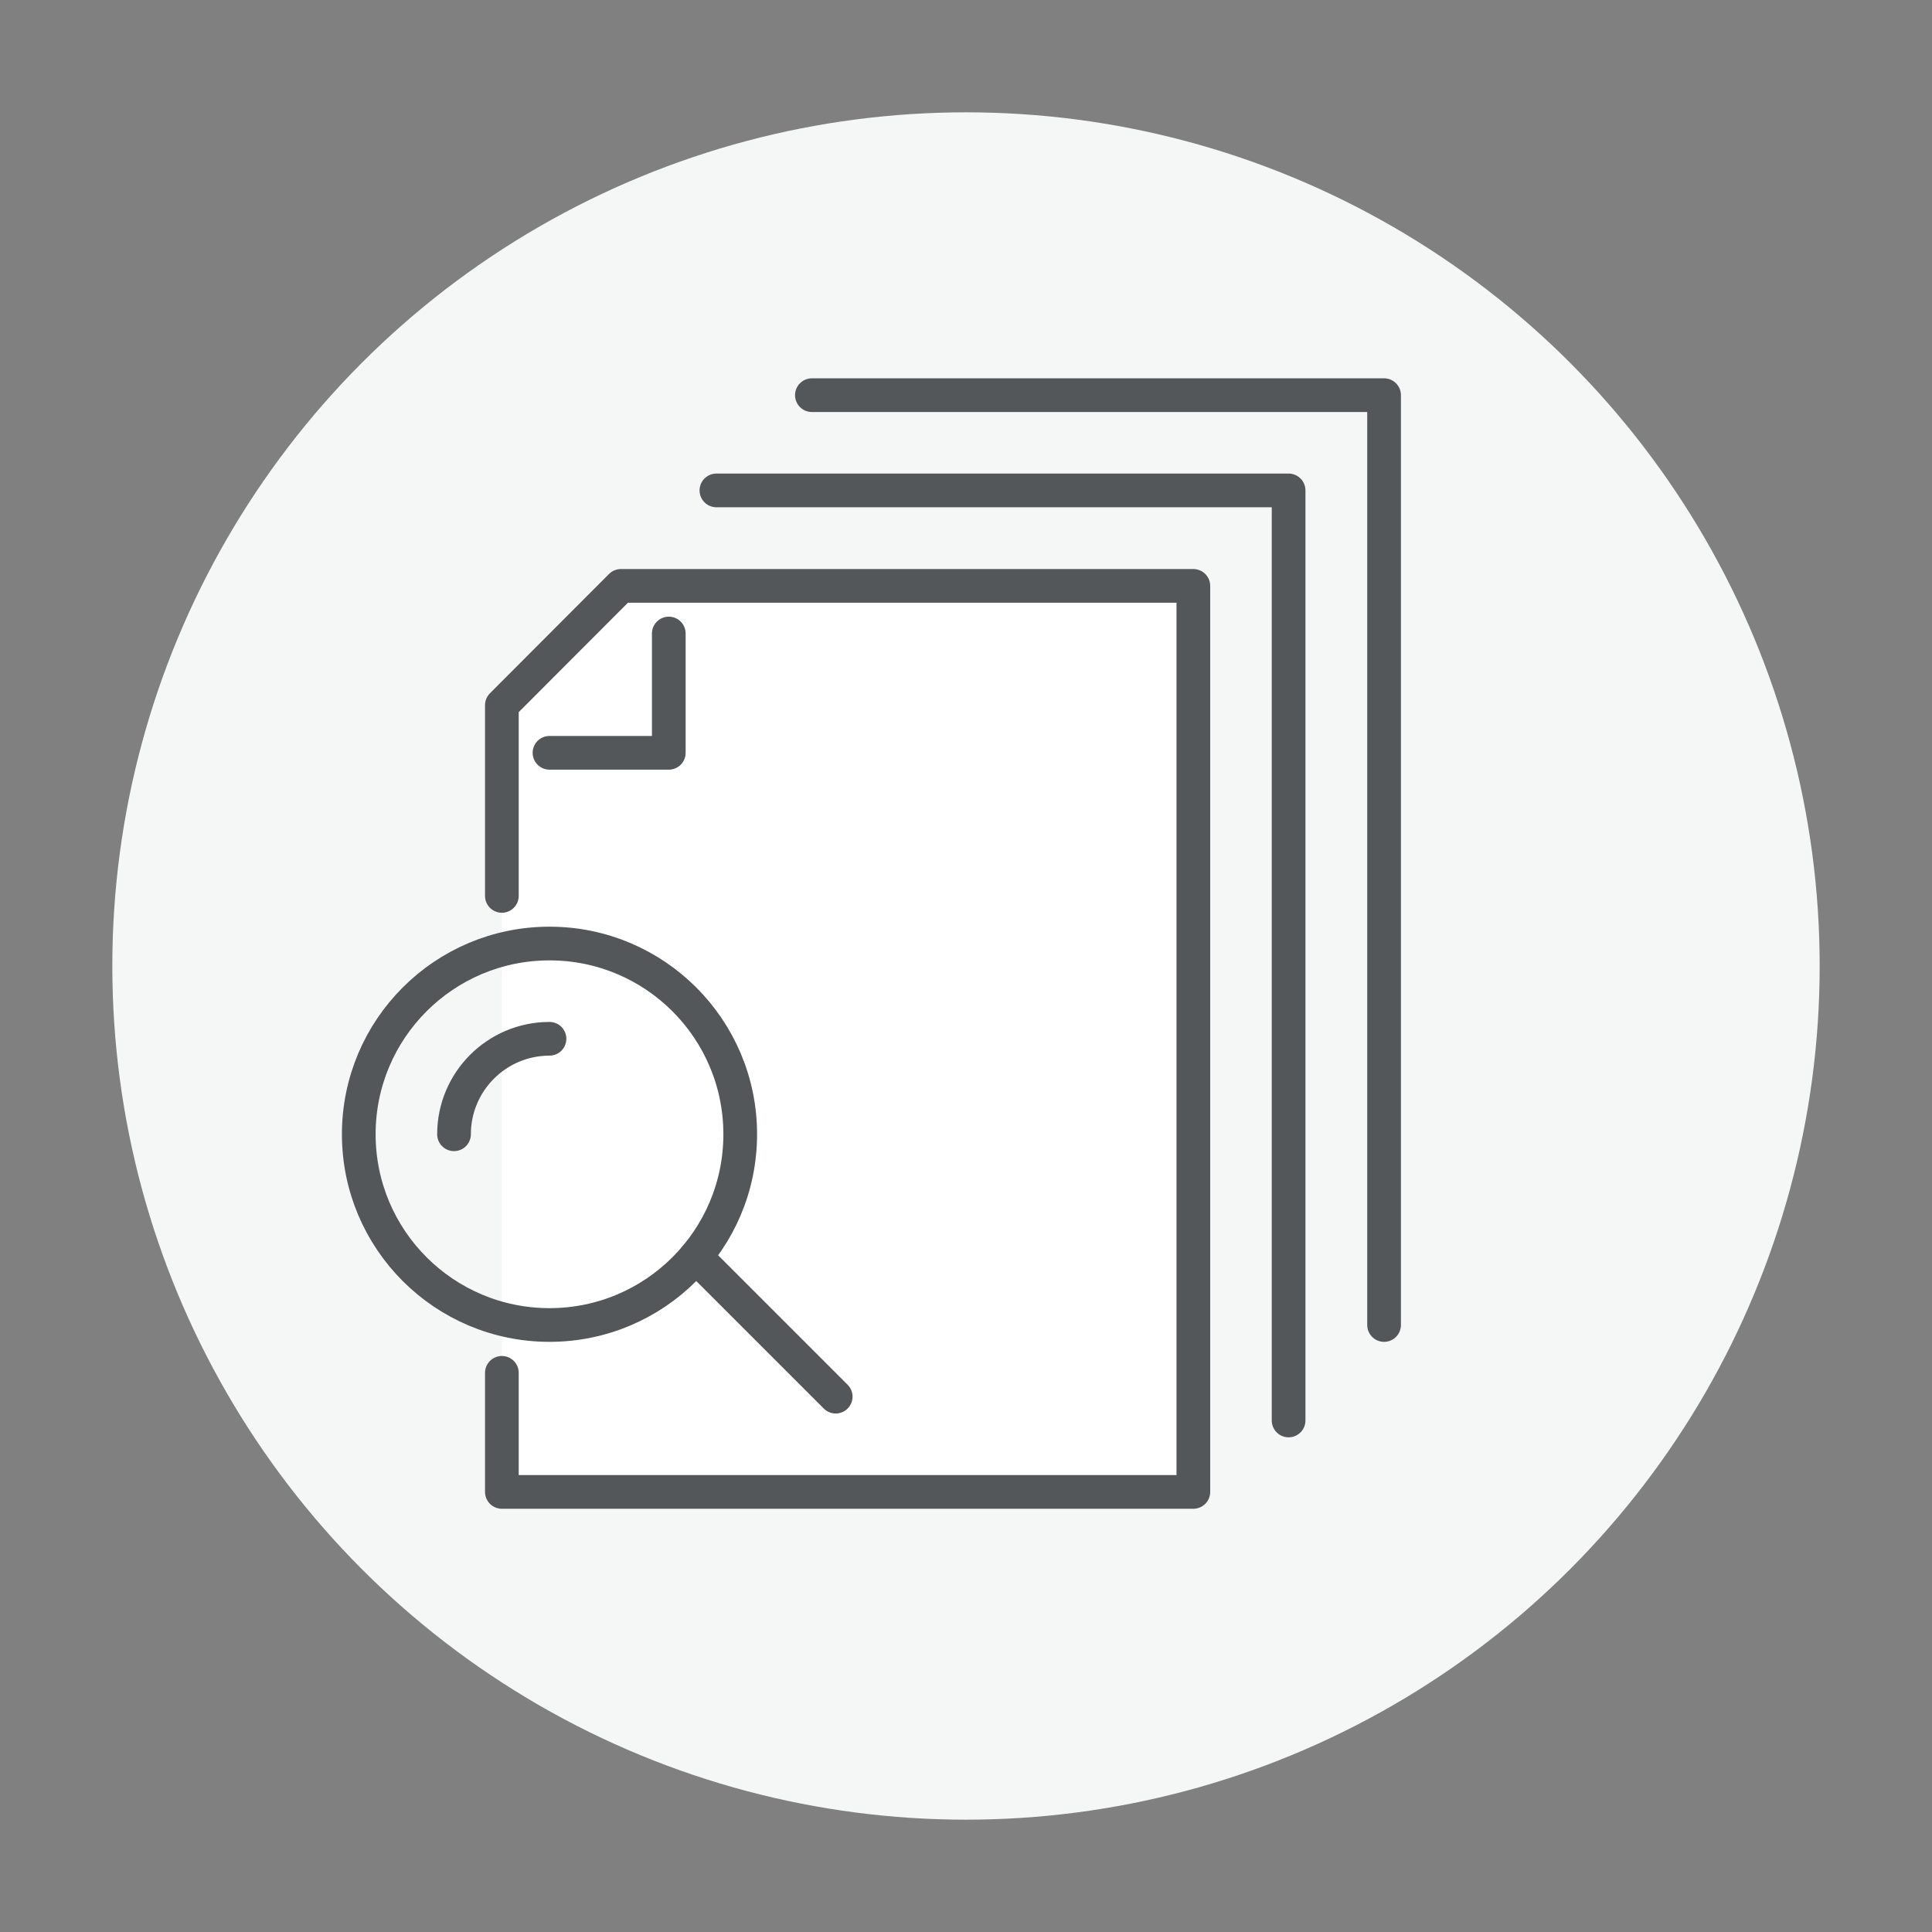
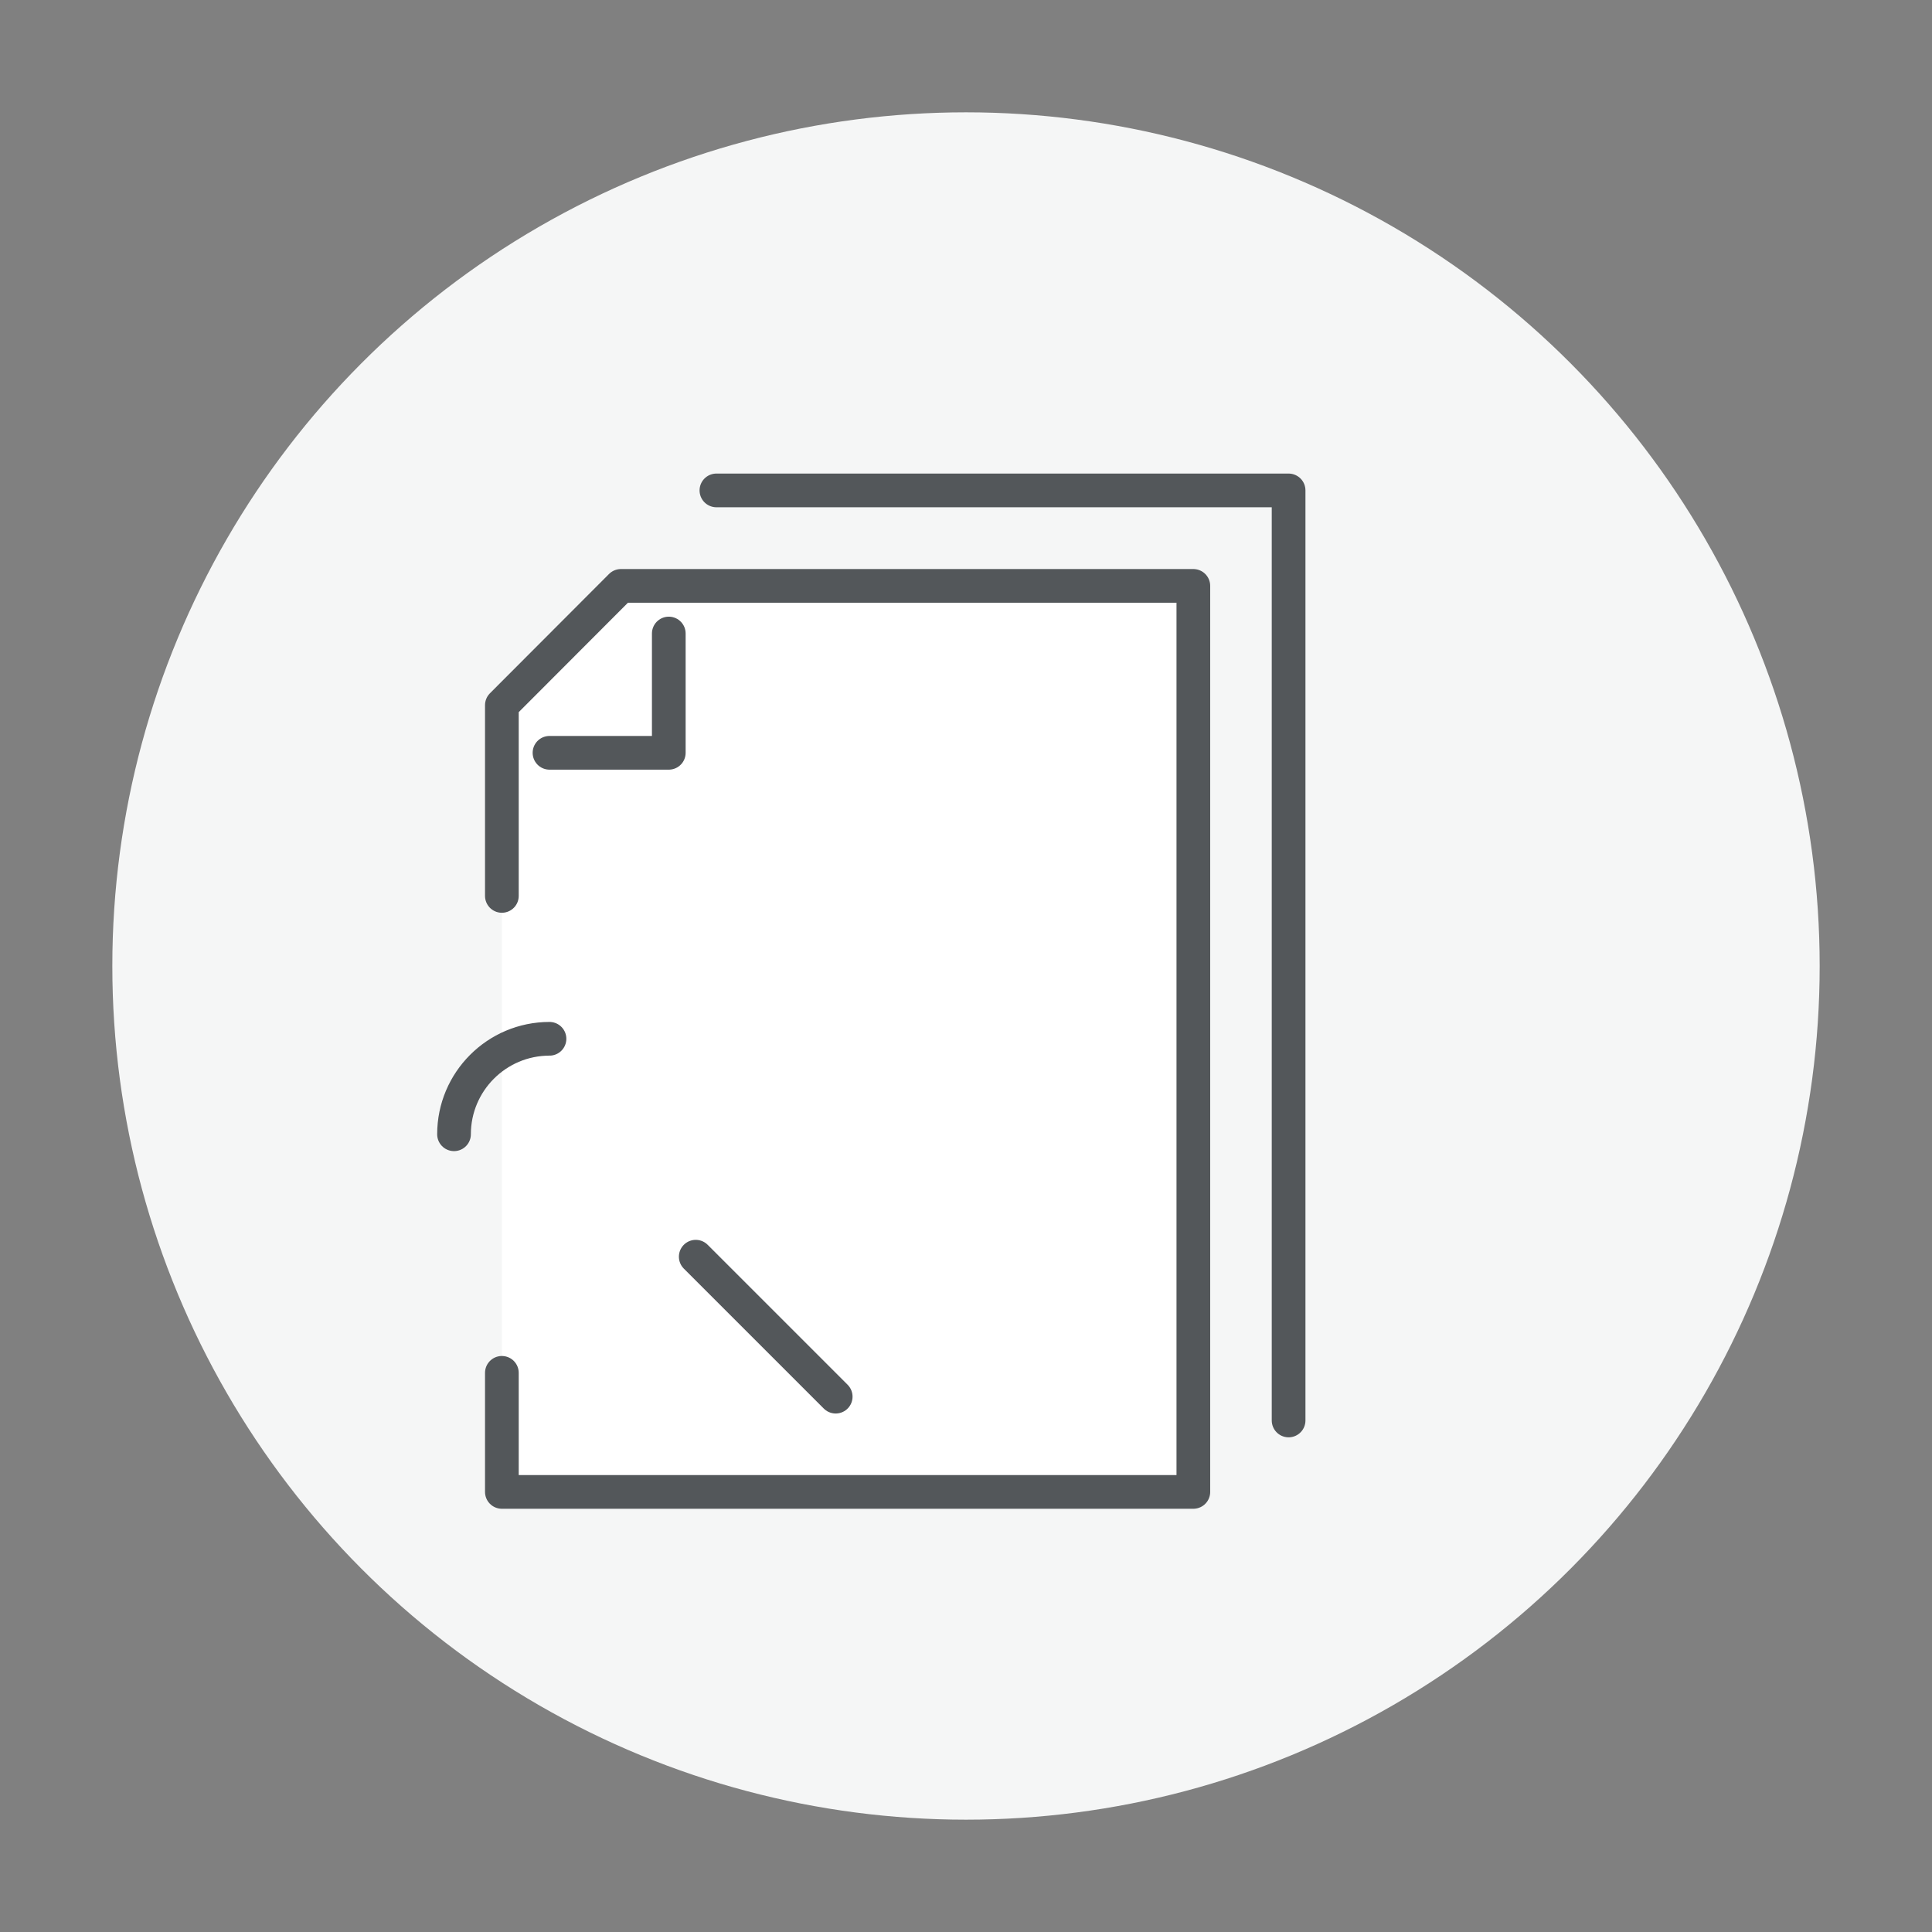
<svg xmlns="http://www.w3.org/2000/svg" id="Layer_4" data-name="Layer 4" viewBox="0 0 86 86">
  <rect x="0" y="0" width="86" height="86" fill="#808080" stroke="none" />
  <defs>
    <style>
      .cls-1 {
        fill: none;
      }

      .cls-1, .cls-2 {
        stroke: #53575a;
        stroke-linecap: round;
        stroke-linejoin: round;
        stroke-width: 1.5px;
      }

      .cls-2 {
        fill: #fff;
      }

      .cls-3 {
        fill: #f5f6f6;
      }
    </style>
  </defs>
  <circle class="cls-3" cx="43" cy="43" r="38" />
  <g>
    <polyline class="cls-2" points="22.34 39.88 22.34 31.39 27.64 26.08 53.12 26.08 53.12 66.41 22.34 66.41 22.34 61.11" />
    <polyline class="cls-1" points="31.89 21.83 57.36 21.83 57.36 63.23" />
-     <polyline class="cls-1" points="36.14 17.59 61.61 17.59 61.61 58.98" />
    <polyline class="cls-1" points="24.46 33.51 29.77 33.51 29.77 28.2" />
-     <circle class="cls-1" cx="24.46" cy="50.49" r="8.49" />
    <path class="cls-1" d="M20.21,50.49c0-2.34,1.9-4.25,4.25-4.25" />
    <line class="cls-1" x1="30.97" y1="55.94" x2="37.2" y2="62.17" />
  </g>
</svg>